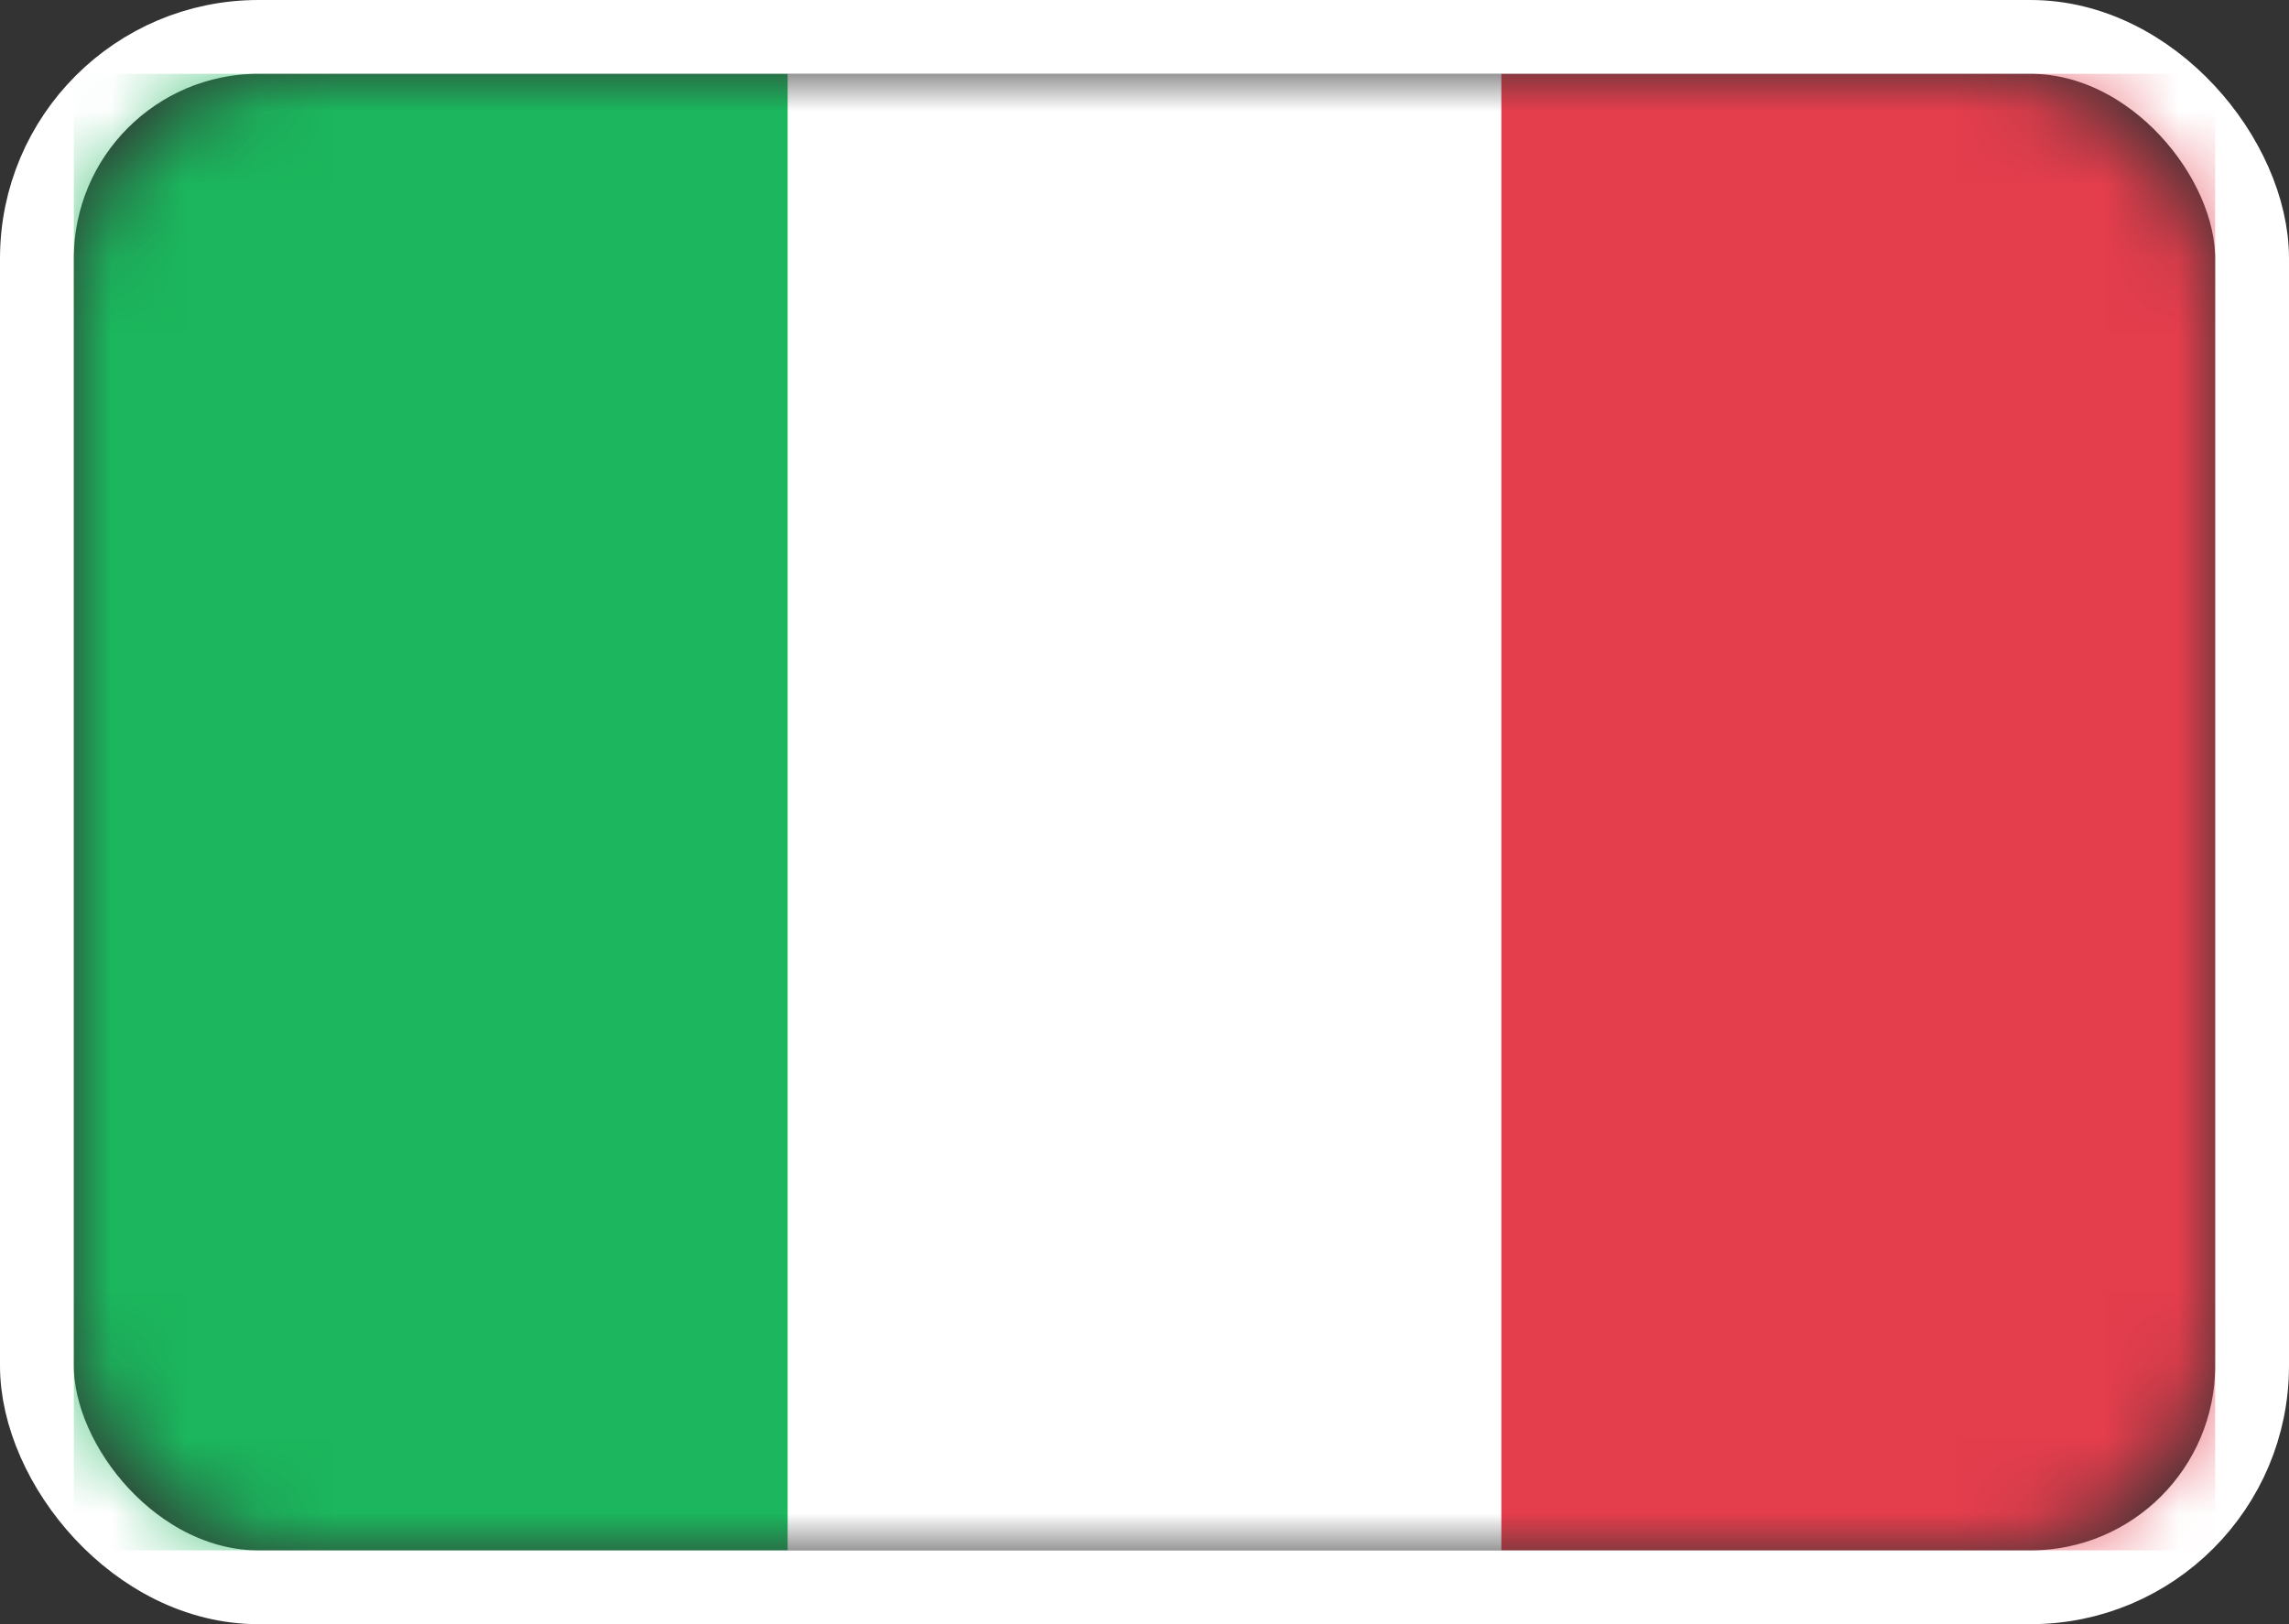
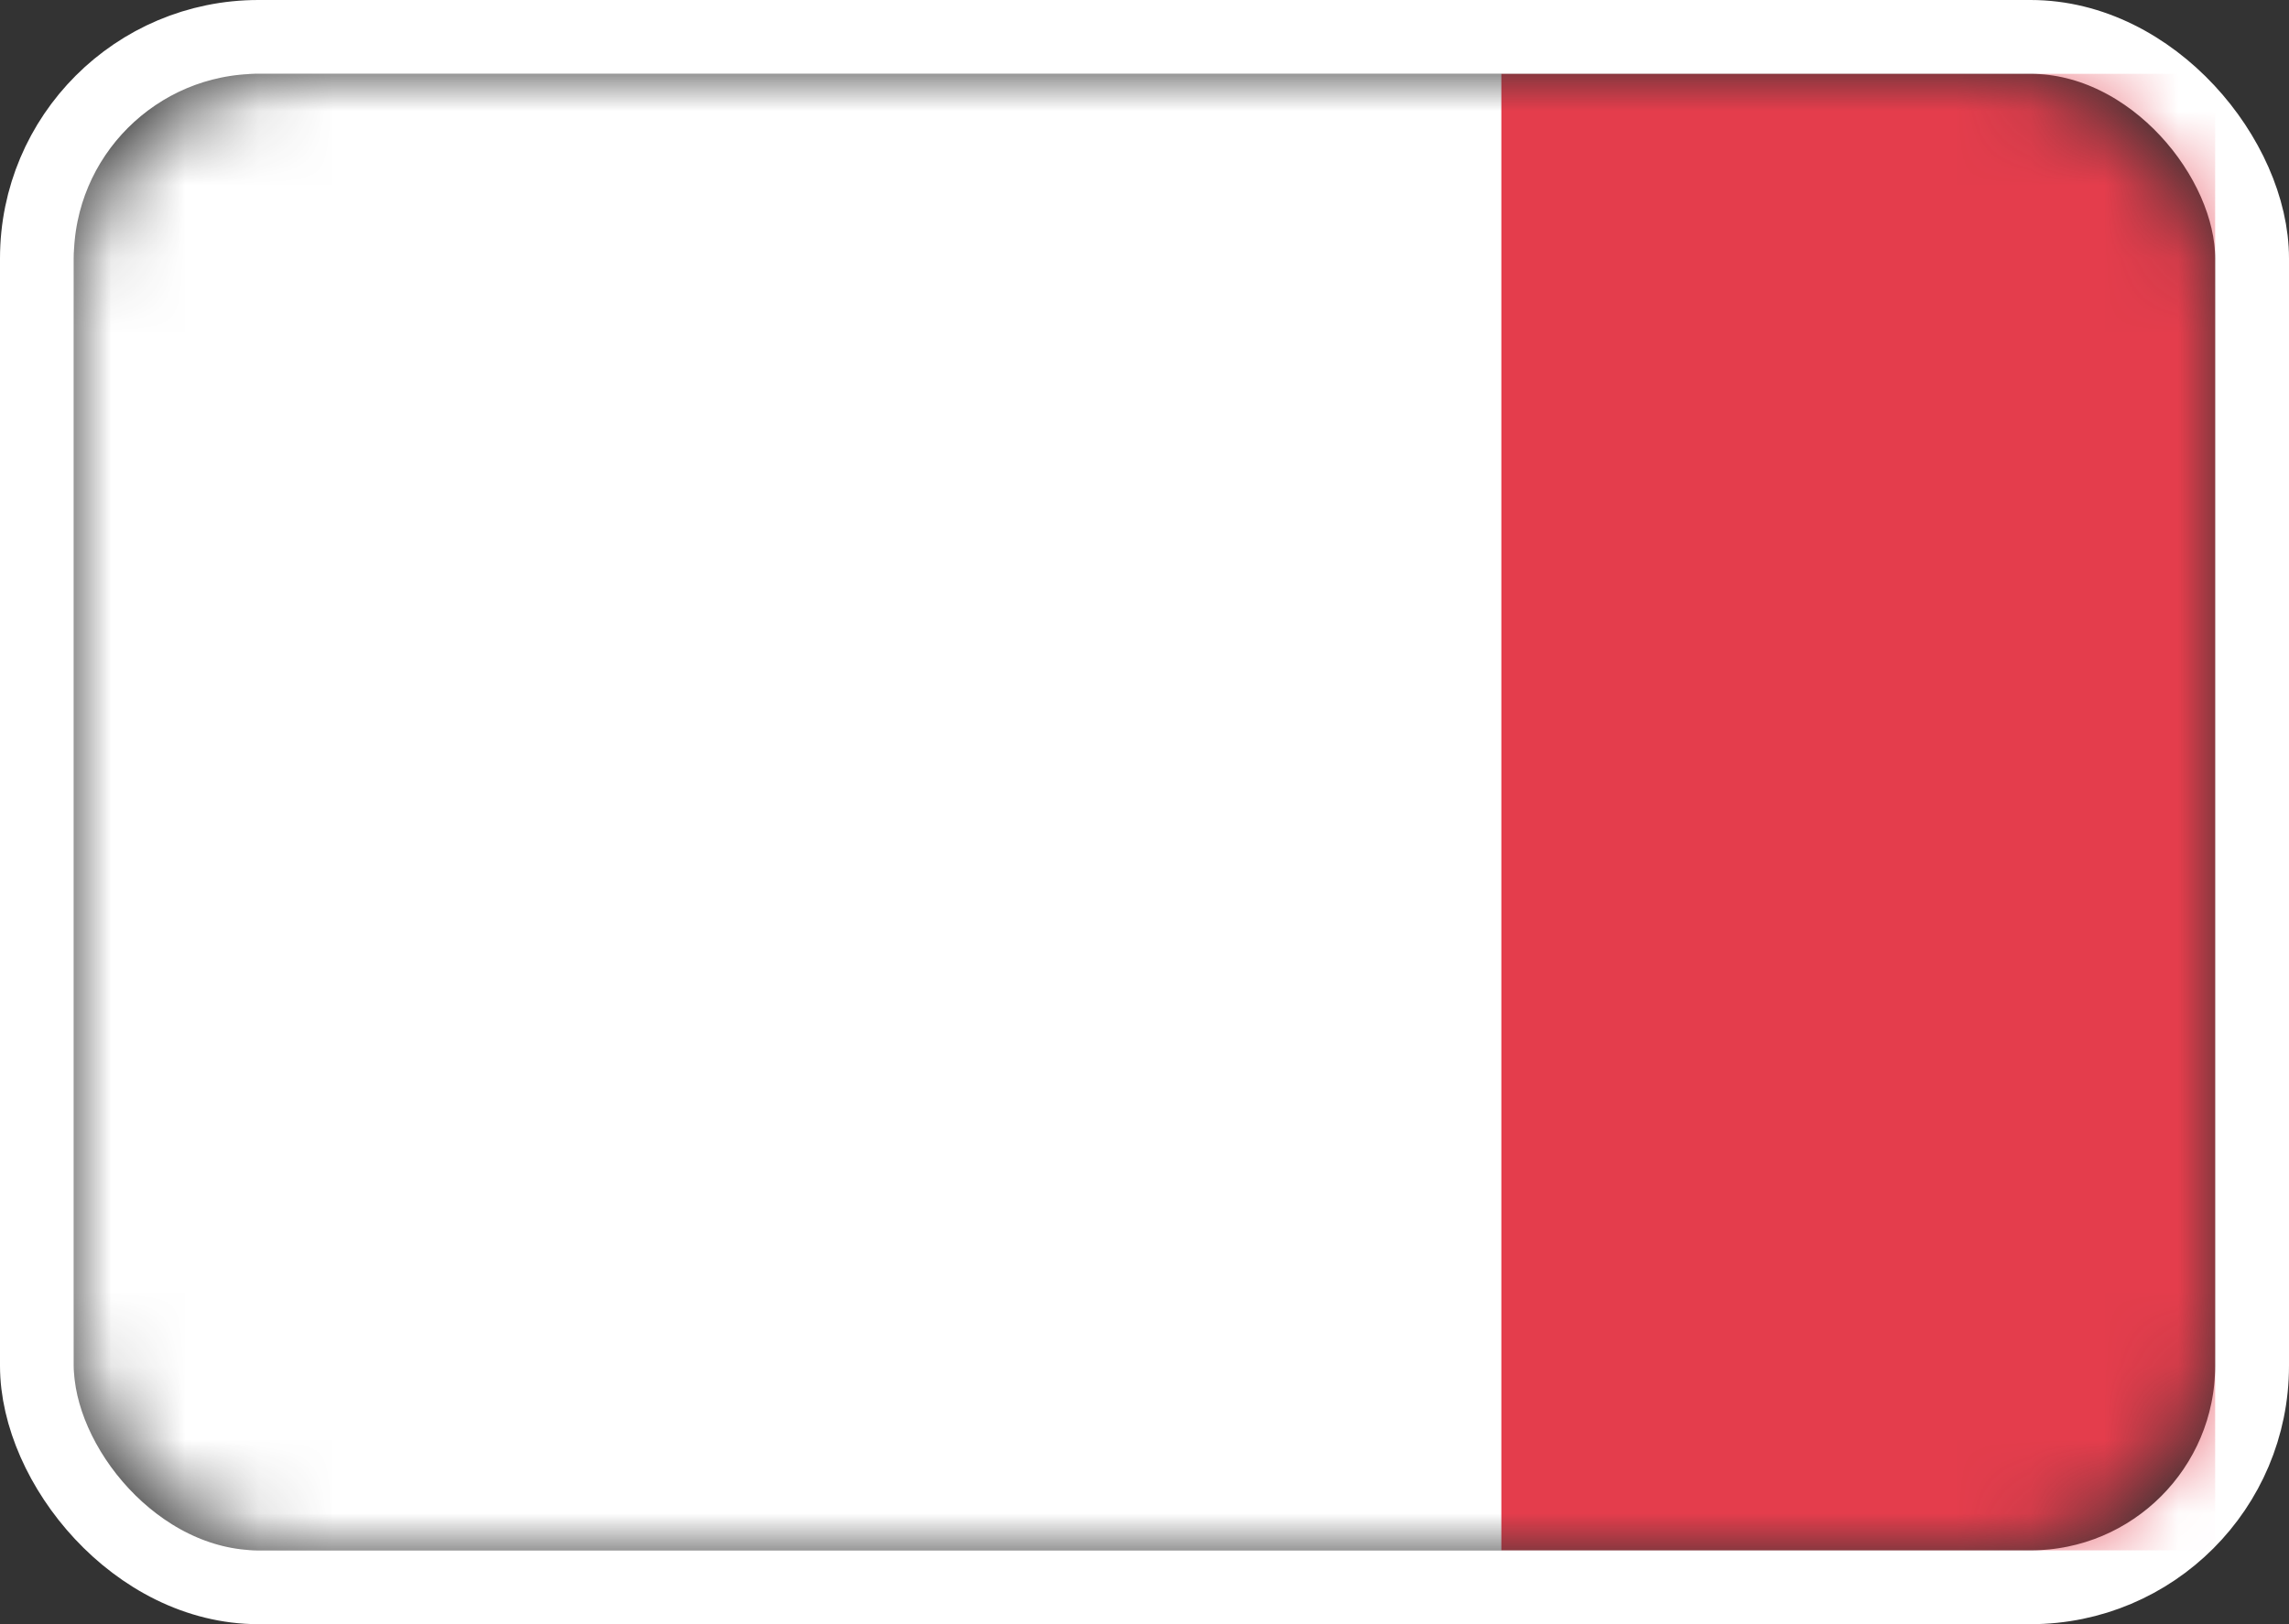
<svg xmlns="http://www.w3.org/2000/svg" xmlns:xlink="http://www.w3.org/1999/xlink" width="31" height="22">
  <rect width="100%" height="100%" fill="#333333" stroke="none" />
  <defs>
    <rect id="a" x="0" y="0" width="29" height="20" rx="3" />
  </defs>
  <g transform="translate(1 1)" fill="none" fill-rule="evenodd">
    <mask id="b" fill="#fff">
      <use xlink:href="#a" />
    </mask>
    <rect stroke="#FFF" x="-.5" y="-.5" width="30" height="21" rx="3" />
    <g mask="url(#b)">
      <path fill="#FFF" d="M0 0h29v20H0z" />
      <path fill="#E43D4C" d="M19.333 0H29v20h-9.667z" />
-       <path fill="#1BB65D" d="M0 0h9.667v20H0z" />
    </g>
  </g>
</svg>